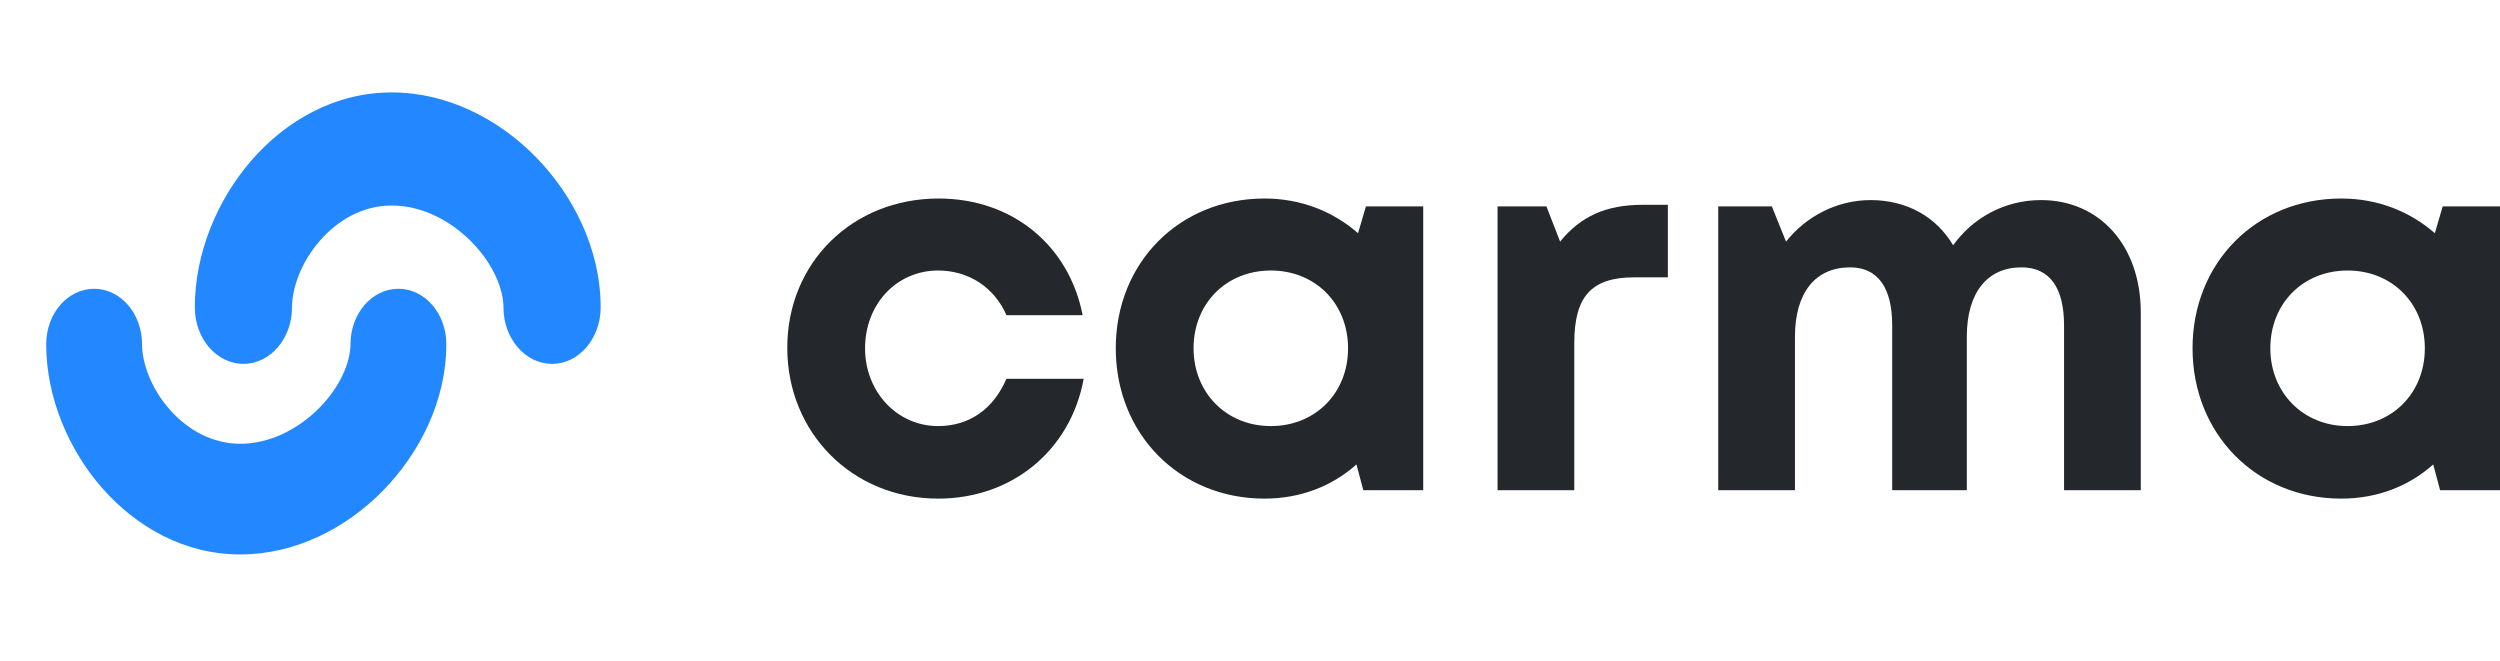
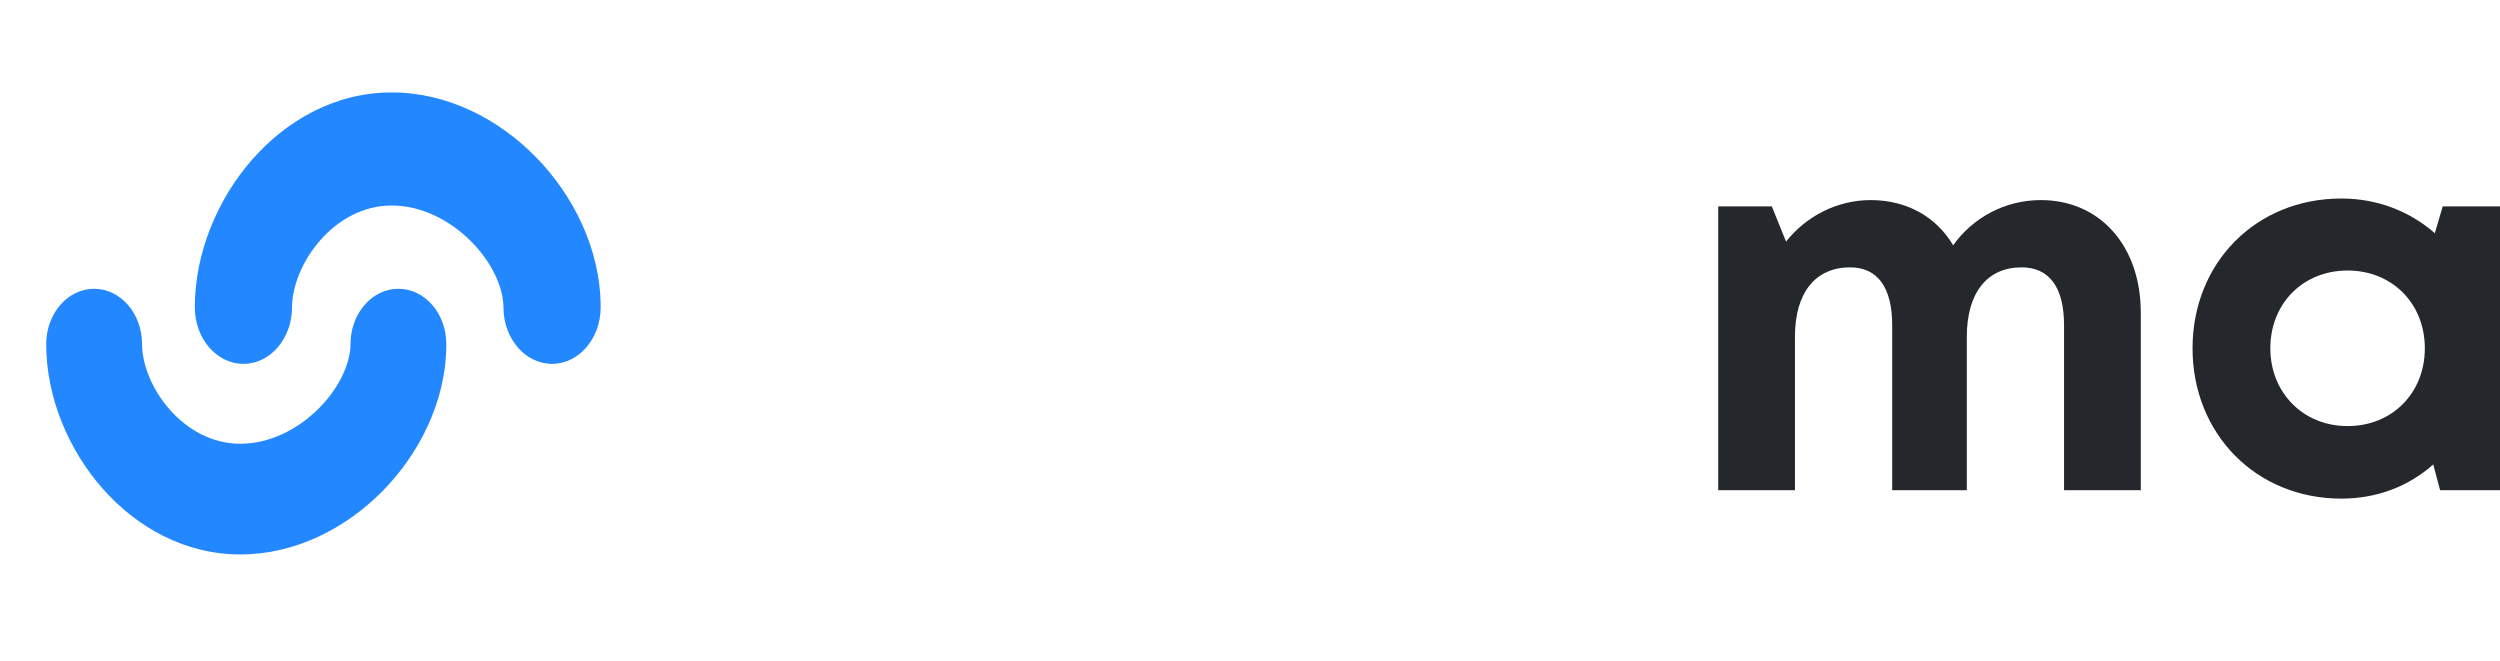
<svg xmlns="http://www.w3.org/2000/svg" width="121" height="32" viewBox="0 0 121 32" fill="none">
-   <path d="M45.405 24.133C48.992 24.133 51.815 21.792 52.451 18.333H48.712C48.076 19.808 46.906 20.622 45.405 20.622C43.421 20.622 41.869 18.969 41.869 16.857C41.869 14.721 43.395 13.093 45.405 13.093C46.88 13.093 48.127 13.907 48.712 15.255H52.4C51.739 11.872 48.992 9.608 45.43 9.608C41.259 9.608 38.104 12.711 38.104 16.832C38.104 20.953 41.259 24.133 45.405 24.133Z" fill="#24272B" />
-   <path d="M66.111 9.989L65.73 11.287C64.534 10.244 62.983 9.608 61.202 9.608C57.081 9.608 54.003 12.711 54.003 16.857C54.003 21.004 57.081 24.133 61.202 24.133C62.957 24.133 64.483 23.522 65.653 22.479L65.984 23.726H68.884V9.989H66.111ZM61.507 20.622C59.345 20.622 57.768 18.994 57.768 16.857C57.768 14.695 59.345 13.093 61.507 13.093C63.669 13.093 65.246 14.695 65.246 16.857C65.246 19.02 63.669 20.622 61.507 20.622Z" fill="#24272B" />
-   <path d="M79.502 9.913C77.722 9.913 76.501 10.473 75.509 11.694L74.847 9.989H72.482V23.726H76.196V16.603C76.196 14.364 77.01 13.423 79.096 13.423H80.724V9.913H79.502Z" fill="#24272B" />
  <path d="M98.781 9.684C97.026 9.684 95.474 10.549 94.533 11.872C93.719 10.498 92.294 9.684 90.539 9.684C88.911 9.684 87.41 10.473 86.444 11.694L85.757 9.989H83.162V23.726H86.876V16.298C86.876 14.161 87.868 12.94 89.547 12.94C90.87 12.94 91.582 13.907 91.582 15.738V23.726H95.194V16.298C95.194 14.161 96.186 12.94 97.84 12.94C99.188 12.94 99.9 13.907 99.9 15.738V23.726H103.614V15.128C103.614 11.897 101.63 9.684 98.781 9.684Z" fill="#24272B" />
  <path d="M118.227 9.989L117.846 11.287C116.65 10.244 115.099 9.608 113.318 9.608C109.197 9.608 106.119 12.711 106.119 16.857C106.119 21.004 109.197 24.133 113.318 24.133C115.073 24.133 116.599 23.522 117.769 22.479L118.1 23.726H121V9.989H118.227ZM113.623 20.622C111.461 20.622 109.884 18.994 109.884 16.857C109.884 14.695 111.461 13.093 113.623 13.093C115.785 13.093 117.362 14.695 117.362 16.857C117.362 19.02 115.785 20.622 113.623 20.622Z" fill="#24272B" />
  <path fill-rule="evenodd" clip-rule="evenodd" d="M4.556 13.977C5.836 13.977 6.875 15.176 6.875 16.656C6.875 17.546 7.289 18.766 8.201 19.807C9.083 20.814 10.284 21.478 11.629 21.478C13.027 21.478 14.411 20.799 15.45 19.747C16.521 18.663 16.964 17.467 16.964 16.656C16.964 15.176 18.002 13.977 19.283 13.977C20.564 13.977 21.602 15.176 21.602 16.656C21.602 19.461 20.247 22.016 18.507 23.777C16.733 25.572 14.291 26.835 11.629 26.835C8.916 26.835 6.58 25.49 4.94 23.617C3.329 21.778 2.236 19.248 2.236 16.656C2.236 15.176 3.275 13.977 4.556 13.977Z" fill="#2388FF" />
  <path fill-rule="evenodd" clip-rule="evenodd" d="M11.782 17.611C13.081 17.611 14.134 16.385 14.134 14.874C14.134 13.965 14.555 12.717 15.479 11.654C16.374 10.625 17.591 9.947 18.956 9.947C20.374 9.947 21.778 10.64 22.831 11.715C23.918 12.823 24.367 14.045 24.367 14.874C24.367 16.385 25.42 17.611 26.719 17.611C28.019 17.611 29.072 16.385 29.072 14.874C29.072 12.007 27.697 9.397 25.932 7.598C24.133 5.764 21.656 4.473 18.956 4.473C16.205 4.473 13.835 5.847 12.172 7.761C10.538 9.64 9.429 12.225 9.429 14.874C9.429 16.385 10.482 17.611 11.782 17.611Z" fill="#2388FF" />
</svg>